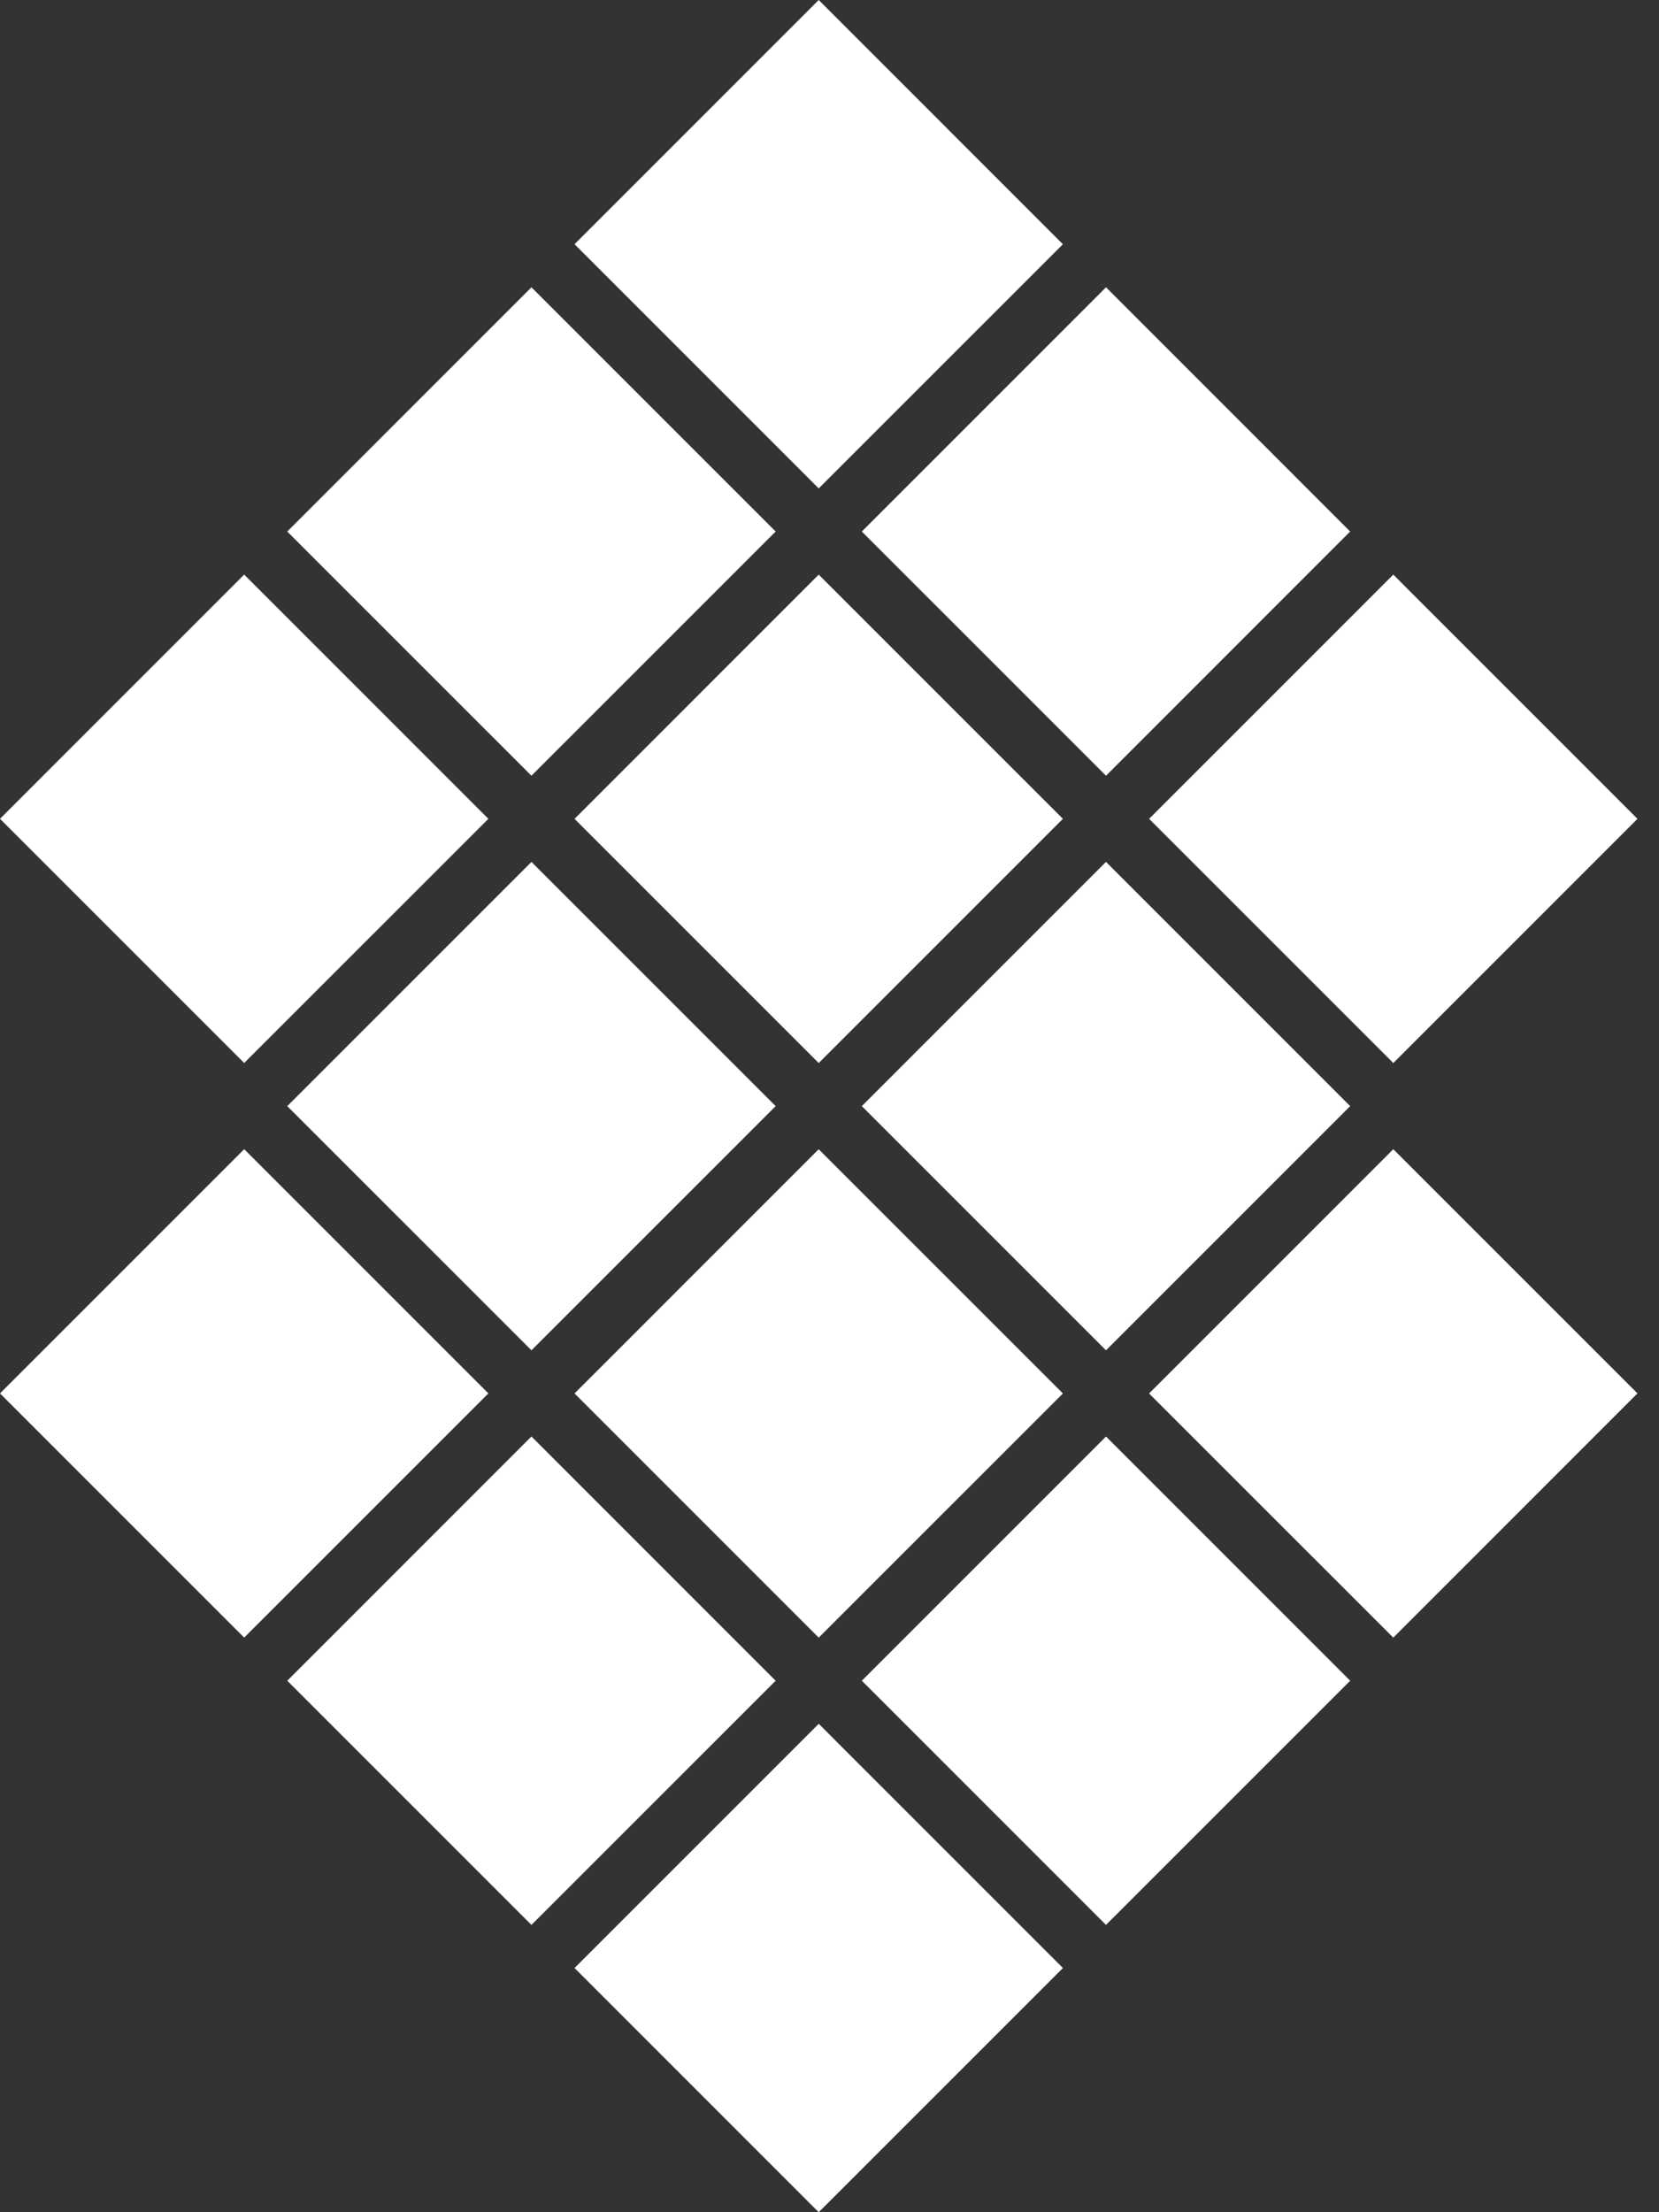
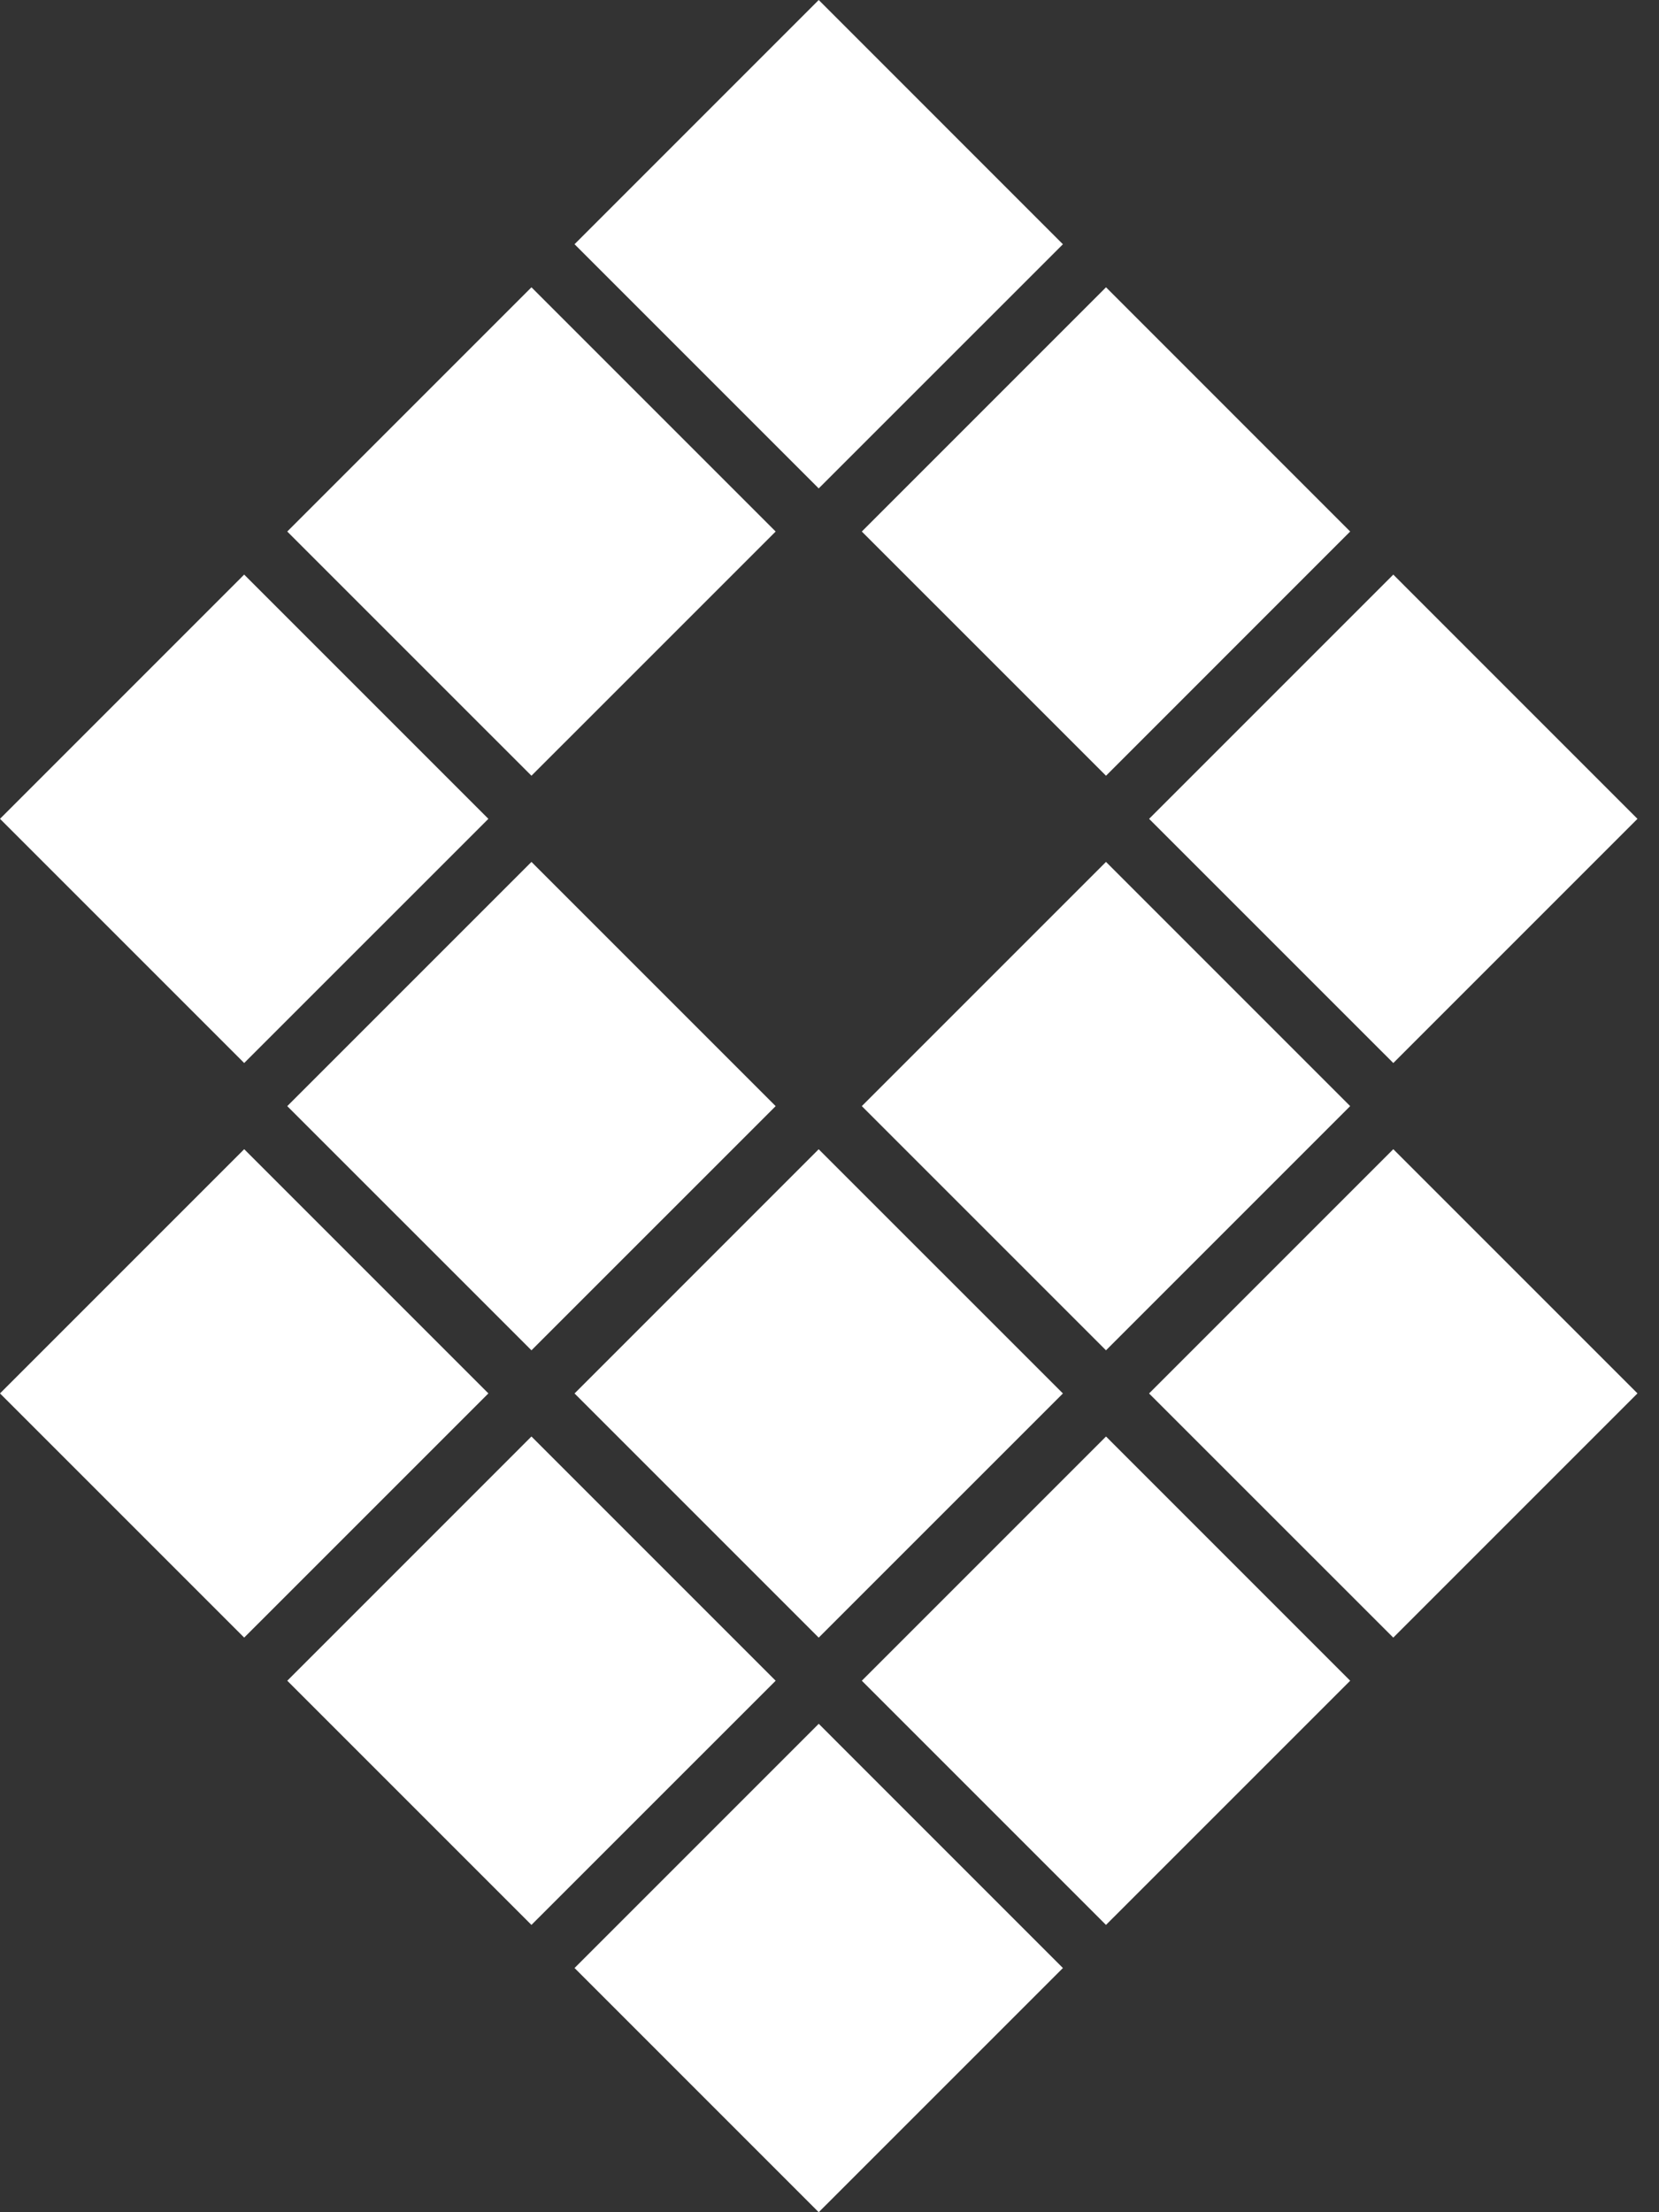
<svg xmlns="http://www.w3.org/2000/svg" width="75" height="100" fill="none">
  <rect width="100%" height="100%" fill="#333333" stroke="none" />
-   <path fill-rule="evenodd" clip-rule="evenodd" d="M37.014 77.921l-11.04 11.04L37.012 100l11.04-11.038-11.038-11.04zm1.947-1.946l11.038 11.038 11.04-11.038-11.038-11.04-11.04 11.04zm-14.936-11.04l-11.038 11.04 11.038 11.038 11.041-11.038-11.04-11.04zm12.987-12.986l-11.038 11.04 11.038 11.038 11.04-11.038-11.04-11.038zm14.935 11.04l11.04 11.037 11.04-11.04-11.039-11.038-11.04 11.04zM11.04 51.947L0 62.987l11.039 11.038 11.04-11.038-11.04-11.04zM50 61.038L61.038 50 50 38.961 38.96 50 50 61.039zM35.066 50.001l-11.04-11.039-11.04 11.039 11.04 11.038 11.04-11.038zm1.946-1.948l11.04-11.039-11.04-11.039-11.038 11.04 11.038 11.038zm25.976 0l11.038-11.039-11.038-11.04-11.04 11.04 11.04 11.038zm-40.91-11.039l-11.04-11.04L0 37.014l11.039 11.038 11.04-11.038zm27.923-1.948l11.038-11.04-11.038-11.04-11.04 11.041L50 35.066zM35.066 24.027l-11.04-11.04-11.04 11.04 11.04 11.039 11.04-11.039zm1.946-1.949l11.04-11.037L37.013 0 25.974 11.04l11.038 11.038z" fill="#fff" />
+   <path fill-rule="evenodd" clip-rule="evenodd" d="M37.014 77.921l-11.04 11.04L37.012 100l11.04-11.038-11.038-11.04zm1.947-1.946l11.038 11.038 11.04-11.038-11.038-11.04-11.04 11.04zm-14.936-11.04l-11.038 11.04 11.038 11.038 11.041-11.038-11.04-11.04zm12.987-12.986l-11.038 11.04 11.038 11.038 11.04-11.038-11.04-11.038zm14.935 11.04l11.04 11.037 11.04-11.04-11.039-11.038-11.04 11.04zM11.04 51.947L0 62.987l11.039 11.038 11.04-11.038-11.04-11.04zM50 61.038L61.038 50 50 38.961 38.96 50 50 61.039zM35.066 50.001l-11.04-11.039-11.04 11.039 11.04 11.038 11.04-11.038zm1.946-1.948zm25.976 0l11.038-11.039-11.038-11.04-11.04 11.04 11.04 11.038zm-40.91-11.039l-11.04-11.04L0 37.014l11.039 11.038 11.04-11.038zm27.923-1.948l11.038-11.04-11.038-11.04-11.04 11.041L50 35.066zM35.066 24.027l-11.04-11.04-11.04 11.04 11.04 11.039 11.04-11.039zm1.946-1.949l11.04-11.037L37.013 0 25.974 11.04l11.038 11.038z" fill="#fff" />
</svg>